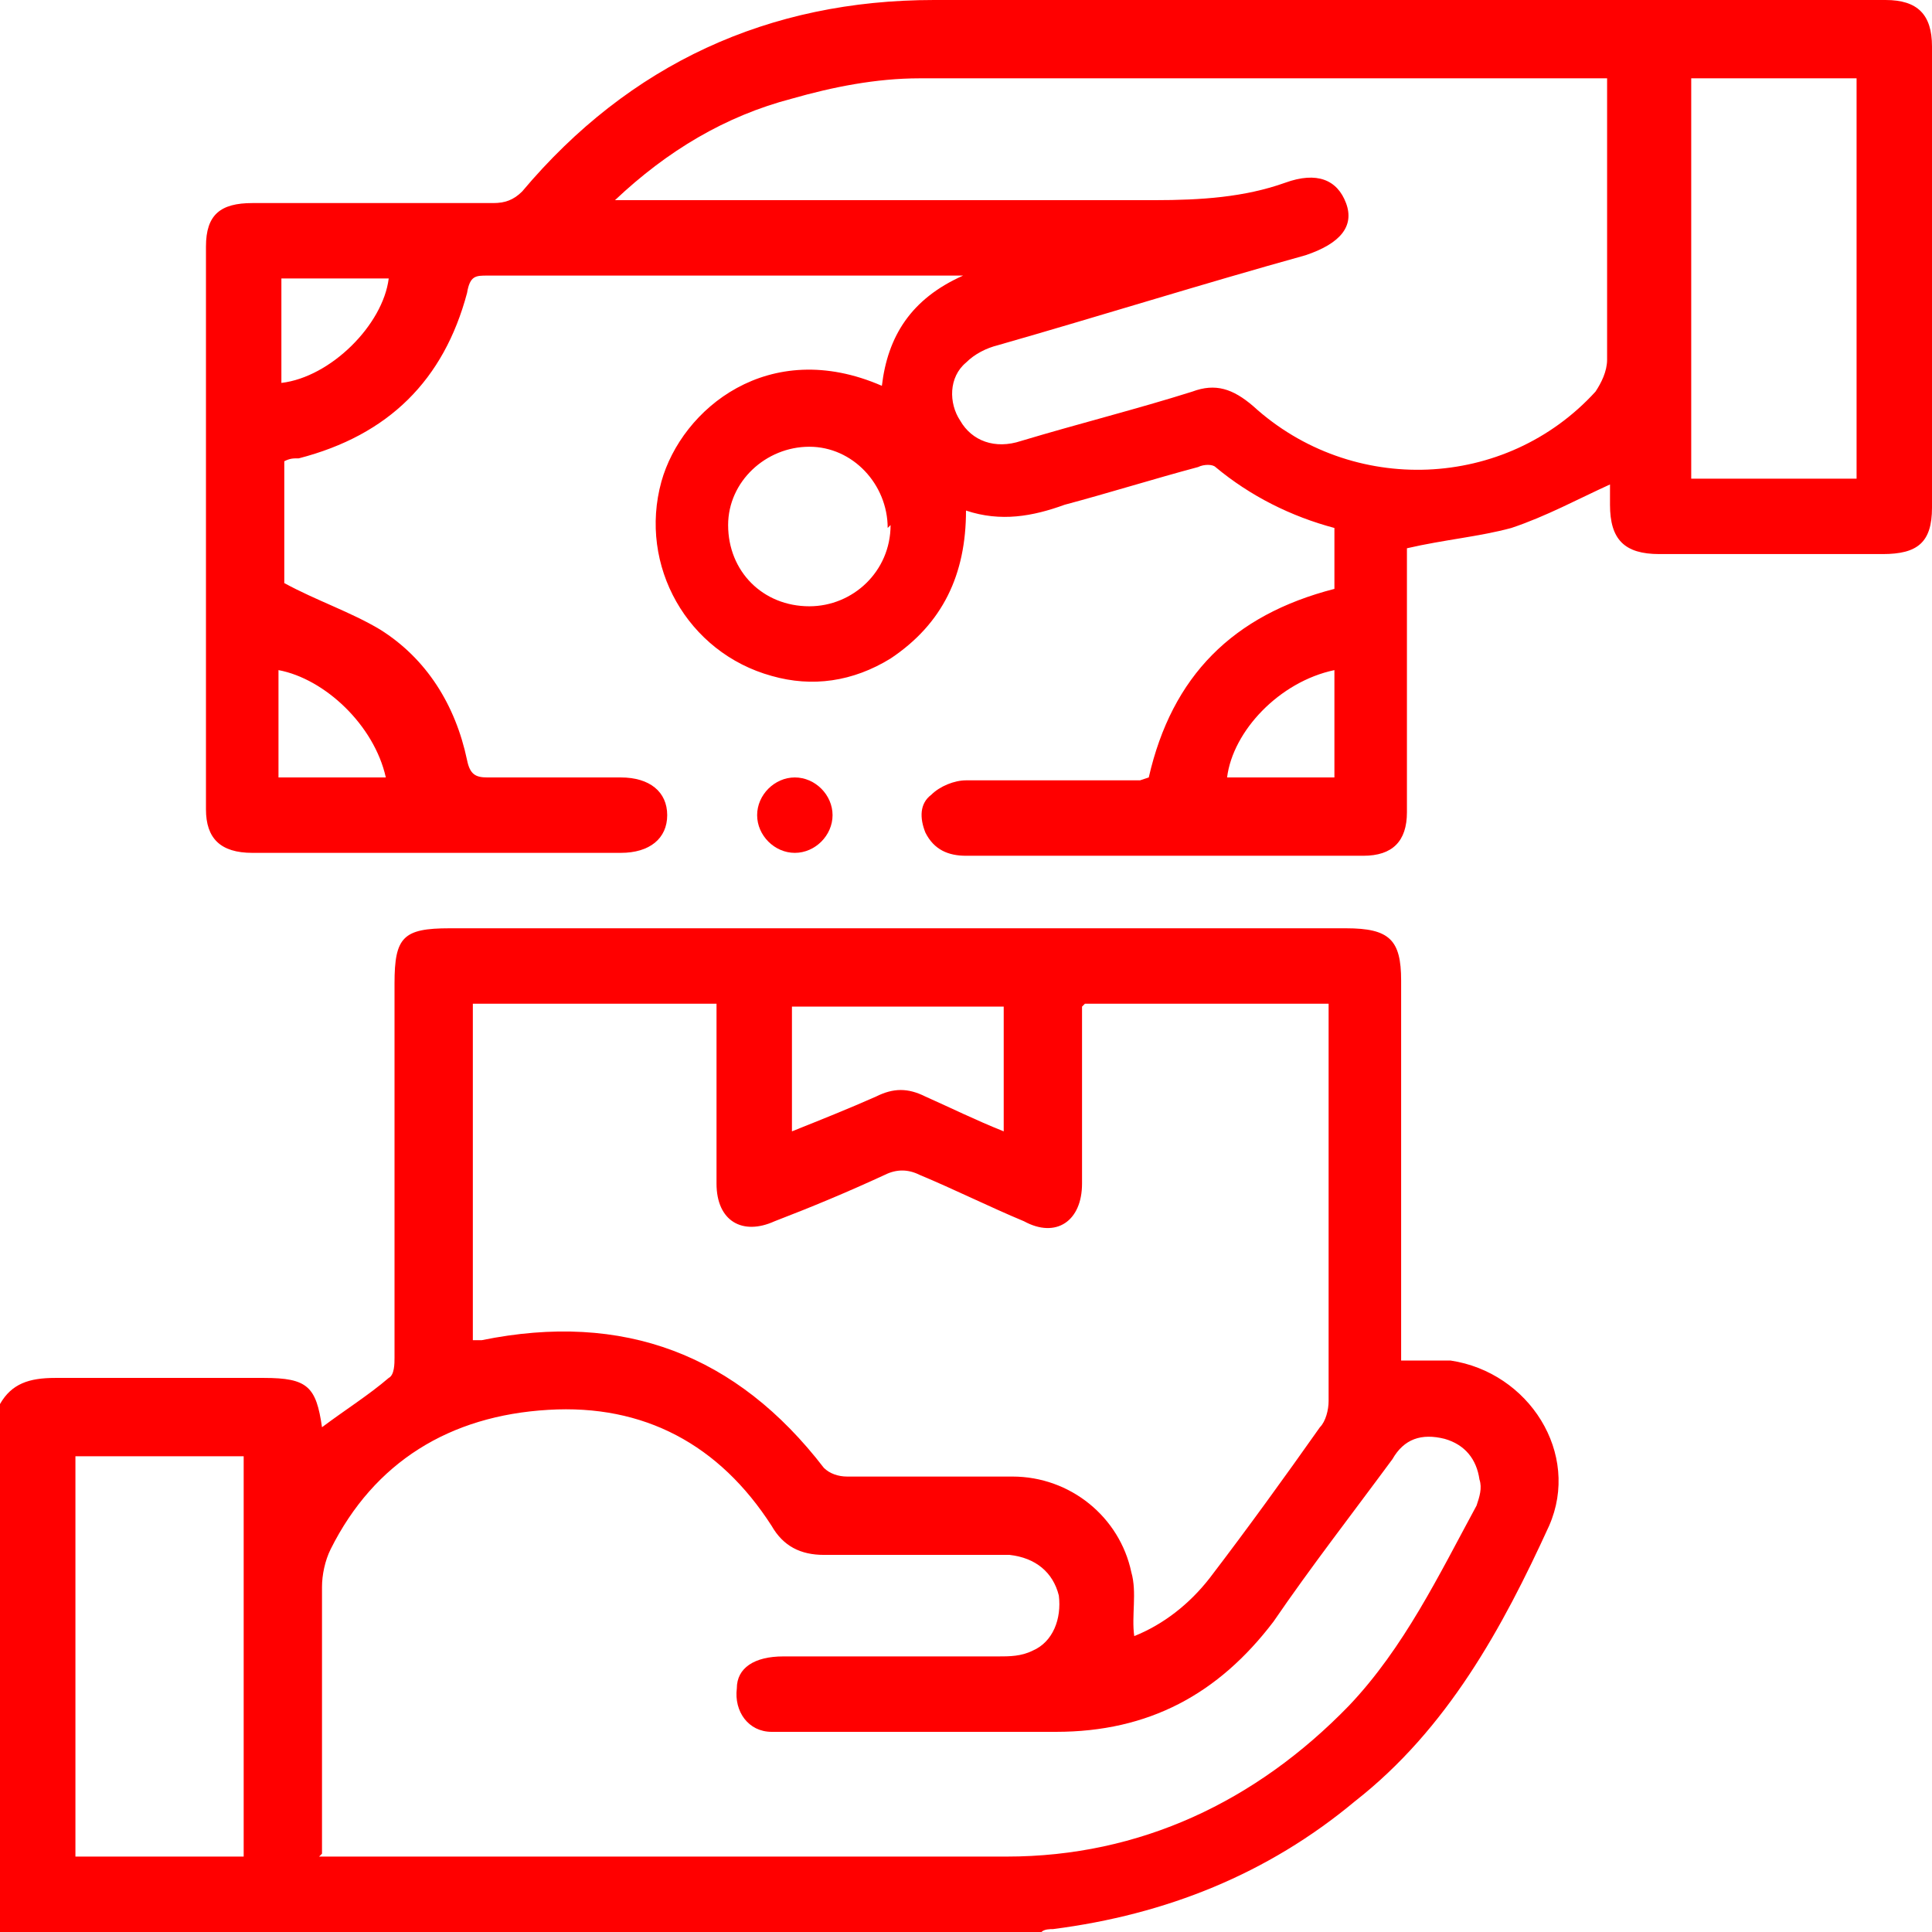
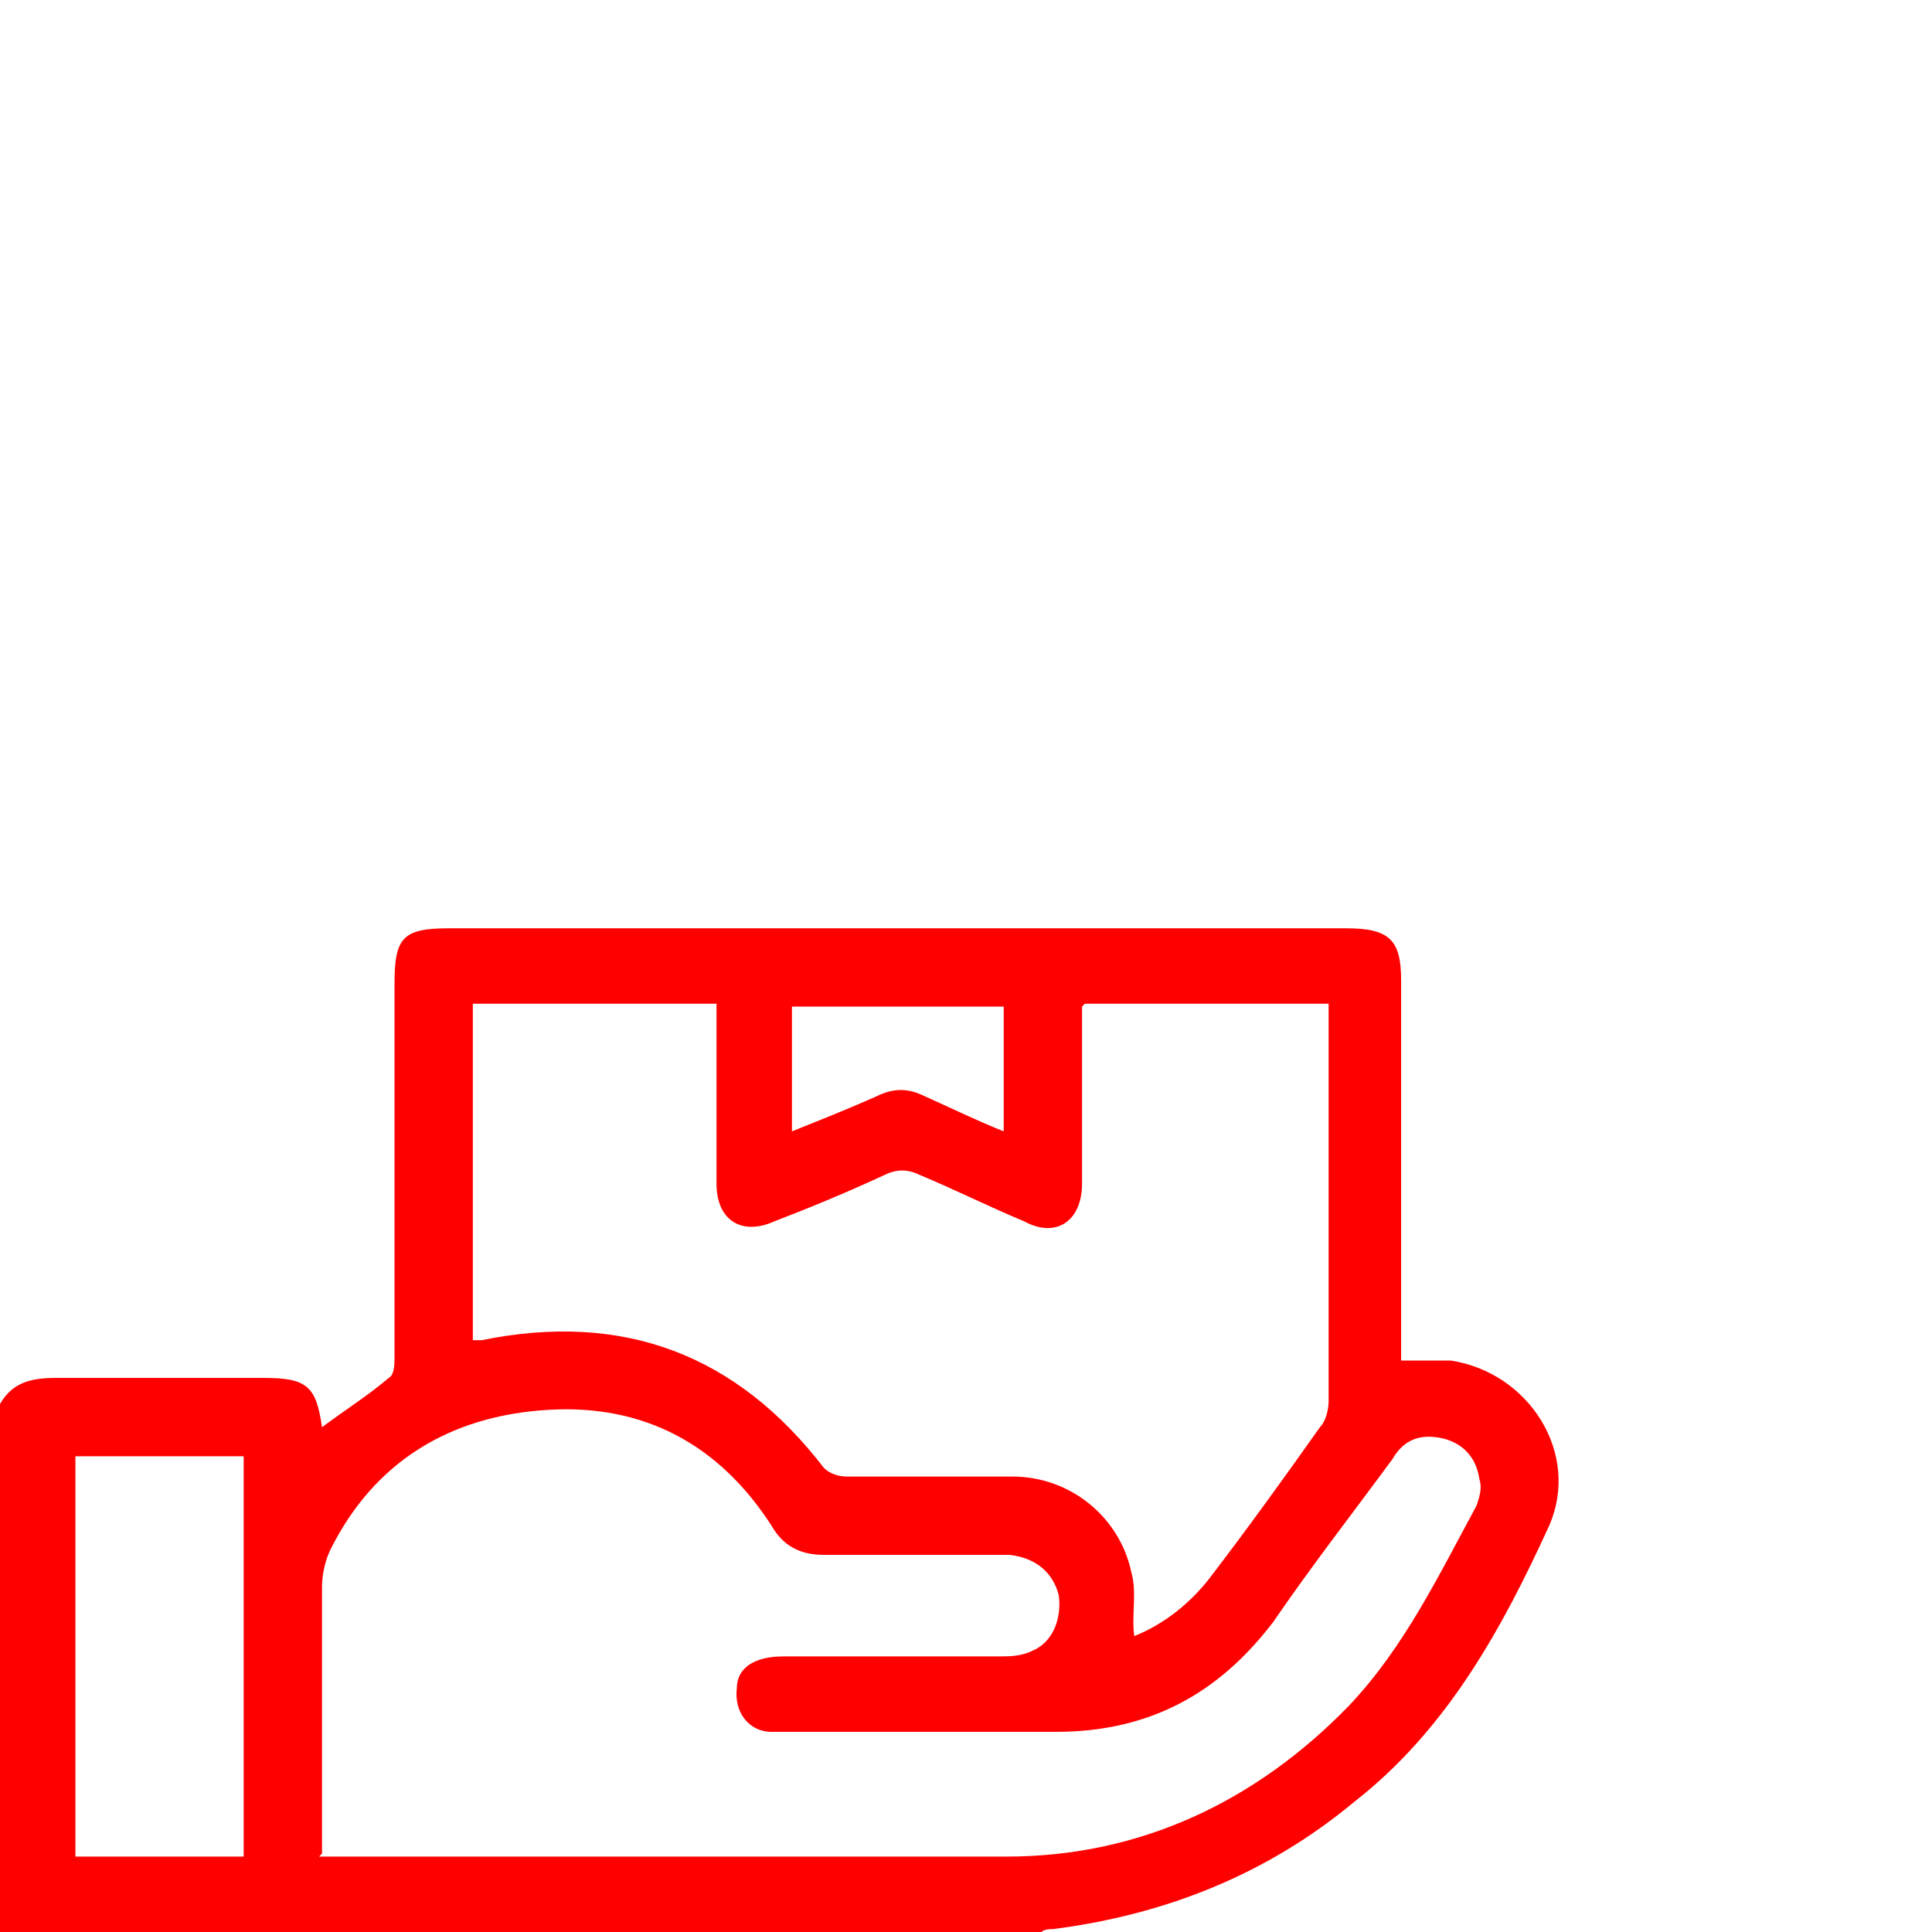
<svg xmlns="http://www.w3.org/2000/svg" viewBox="0 0 66.6 66.6" id="Capa_2">
  <defs>
    <style>
      .cls-1 {
        fill: red;
      }
    </style>
  </defs>
  <g data-sanitized-data-name="Capa_1" data-name="Capa_1" id="Capa_1-2">
    <g>
      <path d="M0,48.4c.4-.7,1-.9,1.9-.9,2.4,0,4.8,0,7.2,0,1.5,0,1.8.3,2,1.7.8-.6,1.6-1.1,2.3-1.7.2-.1.2-.5.2-.7,0-4.3,0-8.6,0-12.9,0-1.6.3-1.9,1.9-1.9,10.3,0,20.6,0,30.9,0,1.5,0,1.9.4,1.9,1.8,0,4.1,0,8.2,0,12.3v.8c.6,0,1.1,0,1.7,0,2.7.4,4.5,3.2,3.4,5.7-1.6,3.5-3.5,7-6.7,9.5-3,2.5-6.5,3.9-10.4,4.4-.1,0-.3,0-.4.1H0v-18.2ZM37.3,34.7c0,.1,0,.2,0,.2,0,2,0,3.9,0,5.9,0,1.3-.9,1.9-2,1.3-1.2-.5-2.4-1.1-3.6-1.6-.4-.2-.8-.2-1.2,0-1.3.6-2.5,1.1-3.8,1.6-1.1.5-2,0-2-1.3,0-1.8,0-3.6,0-5.5,0-.2,0-.5,0-.7h-8.4v11.6c.1,0,.2,0,.3,0,4.9-1,8.8.5,11.8,4.4.2.2.5.3.8.3,1.9,0,3.8,0,5.7,0,2,0,3.7,1.4,4.1,3.3.2.7,0,1.5.1,2.2,1-.4,1.9-1.1,2.6-2,1.3-1.7,2.6-3.5,3.8-5.2.2-.2.3-.6.3-.9,0-4.4,0-8.8,0-13.1,0-.2,0-.4,0-.6h-8.4ZM11,64c.2,0,.4,0,.5,0,7.7,0,15.5,0,23.2,0,4.6,0,8.6-1.9,11.8-5.2,1.9-2,3.1-4.5,4.4-6.9.1-.3.2-.6.1-.9-.1-.7-.5-1.2-1.2-1.4-.8-.2-1.4,0-1.8.7-1.4,1.9-2.8,3.7-4.1,5.6-1.9,2.5-4.3,3.8-7.5,3.8-2.5,0-4.9,0-7.4,0-.8,0-1.6,0-2.4,0-.8,0-1.3-.7-1.2-1.5,0-.7.6-1.1,1.6-1.1,2.5,0,4.9,0,7.4,0,.4,0,.8,0,1.2-.2.7-.3,1-1.1.9-1.9-.2-.8-.8-1.3-1.7-1.4-2.1,0-4.2,0-6.4,0-.8,0-1.4-.3-1.8-1-1.8-2.8-4.4-4.2-7.7-4-3.4.2-6,1.8-7.5,4.8-.2.4-.3.9-.3,1.3,0,2.8,0,5.7,0,8.5,0,.2,0,.5,0,.7ZM8.4,64v-13.8H2.6v13.8h5.7ZM34.6,39v-4.3h-7.3v4.3c1-.4,2-.8,2.9-1.2.6-.3,1.1-.3,1.7,0,.9.4,1.7.8,2.7,1.2Z" class="cls-1" />
-       <path d="M39.6,26.8c.8-3.5,2.9-5.6,6.4-6.5v-2.1c-1.5-.4-2.9-1.1-4.1-2.1-.1-.1-.4-.1-.6,0-1.5.4-3.1.9-4.6,1.3-1.1.4-2.2.6-3.4.2,0,2.2-.8,3.9-2.6,5.1-1.3.8-2.7,1-4.1.6-2.9-.8-4.6-3.8-3.8-6.7.7-2.5,3.7-5,7.6-3.3.2-1.7,1-3,2.8-3.8-.3,0-.5,0-.7,0-5.2,0-10.4,0-15.7,0-.4,0-.6,0-.7.6-.8,3-2.7,4.9-5.8,5.7-.2,0-.3,0-.5.1v4.2c1.1.6,2.3,1,3.3,1.6,1.6,1,2.6,2.6,3,4.5.1.5.3.6.7.6,1.5,0,3.1,0,4.6,0,1,0,1.6.5,1.6,1.3,0,.8-.6,1.3-1.6,1.3-4.2,0-8.5,0-12.7,0-1.1,0-1.6-.5-1.6-1.5,0-6.5,0-13,0-19.4,0-1.1.5-1.5,1.6-1.5,2.8,0,5.5,0,8.3,0,.4,0,.7-.1,1-.4C21.7,2.2,26.5,0,32.2,0c10.9,0,21.9,0,32.8,0,1.1,0,1.6.5,1.6,1.6,0,5.3,0,10.6,0,15.9,0,1.2-.5,1.6-1.7,1.6-2.6,0-5.1,0-7.7,0-1.2,0-1.7-.5-1.7-1.7,0-.3,0-.5,0-.7-1.1.5-2.2,1.1-3.4,1.5-1.1.3-2.3.4-3.6.7,0,.4,0,.8,0,1.2,0,2.6,0,5.2,0,7.9,0,1-.5,1.5-1.5,1.5-4.6,0-9.1,0-13.7,0-.6,0-1.1-.2-1.4-.8-.2-.5-.2-1,.2-1.3.3-.3.8-.5,1.2-.5,1.8,0,3.6,0,5.3,0,.2,0,.5,0,.7,0ZM21.3,6.9c.2,0,.5,0,.7,0,5.9,0,11.9,0,17.8,0,1.6,0,3.1-.1,4.5-.6,1.1-.4,1.8-.1,2.1.7.3.8-.2,1.4-1.4,1.8-3.6,1-7.1,2.1-10.6,3.1-.4.1-.8.3-1.1.6-.6.5-.6,1.4-.2,2,.4.7,1.2,1,2.1.7,2-.6,4-1.1,5.9-1.7.8-.3,1.4-.1,2.1.5,3.4,3.1,8.7,2.9,11.8-.5.2-.3.4-.7.4-1.1,0-3,0-6.1,0-9.1,0-.2,0-.4,0-.6-.2,0-.3,0-.4,0-7.8,0-15.6,0-23.3,0-1.5,0-3,.3-4.4.7-2.3.6-4.3,1.8-6.1,3.5ZM64,16.5V2.7h-5.7v13.8h5.7ZM30.6,18.2c0-1.5-1.2-2.8-2.7-2.8-1.5,0-2.8,1.2-2.8,2.7,0,1.6,1.2,2.8,2.8,2.8,1.5,0,2.8-1.2,2.8-2.8ZM9.6,26.8h3.7c-.4-1.8-2.1-3.4-3.7-3.7v3.7ZM46,23.1c-1.9.4-3.5,2.1-3.7,3.7h3.7v-3.7ZM9.7,13.2c1.7-.2,3.5-2,3.7-3.6h-3.7v3.6Z" class="cls-1" />
-       <path d="M28.7,28.1c0,.7-.6,1.3-1.3,1.3-.7,0-1.3-.6-1.3-1.3,0-.7.6-1.3,1.3-1.3.7,0,1.3.6,1.3,1.3Z" class="cls-1" />
    </g>
  </g>
</svg>